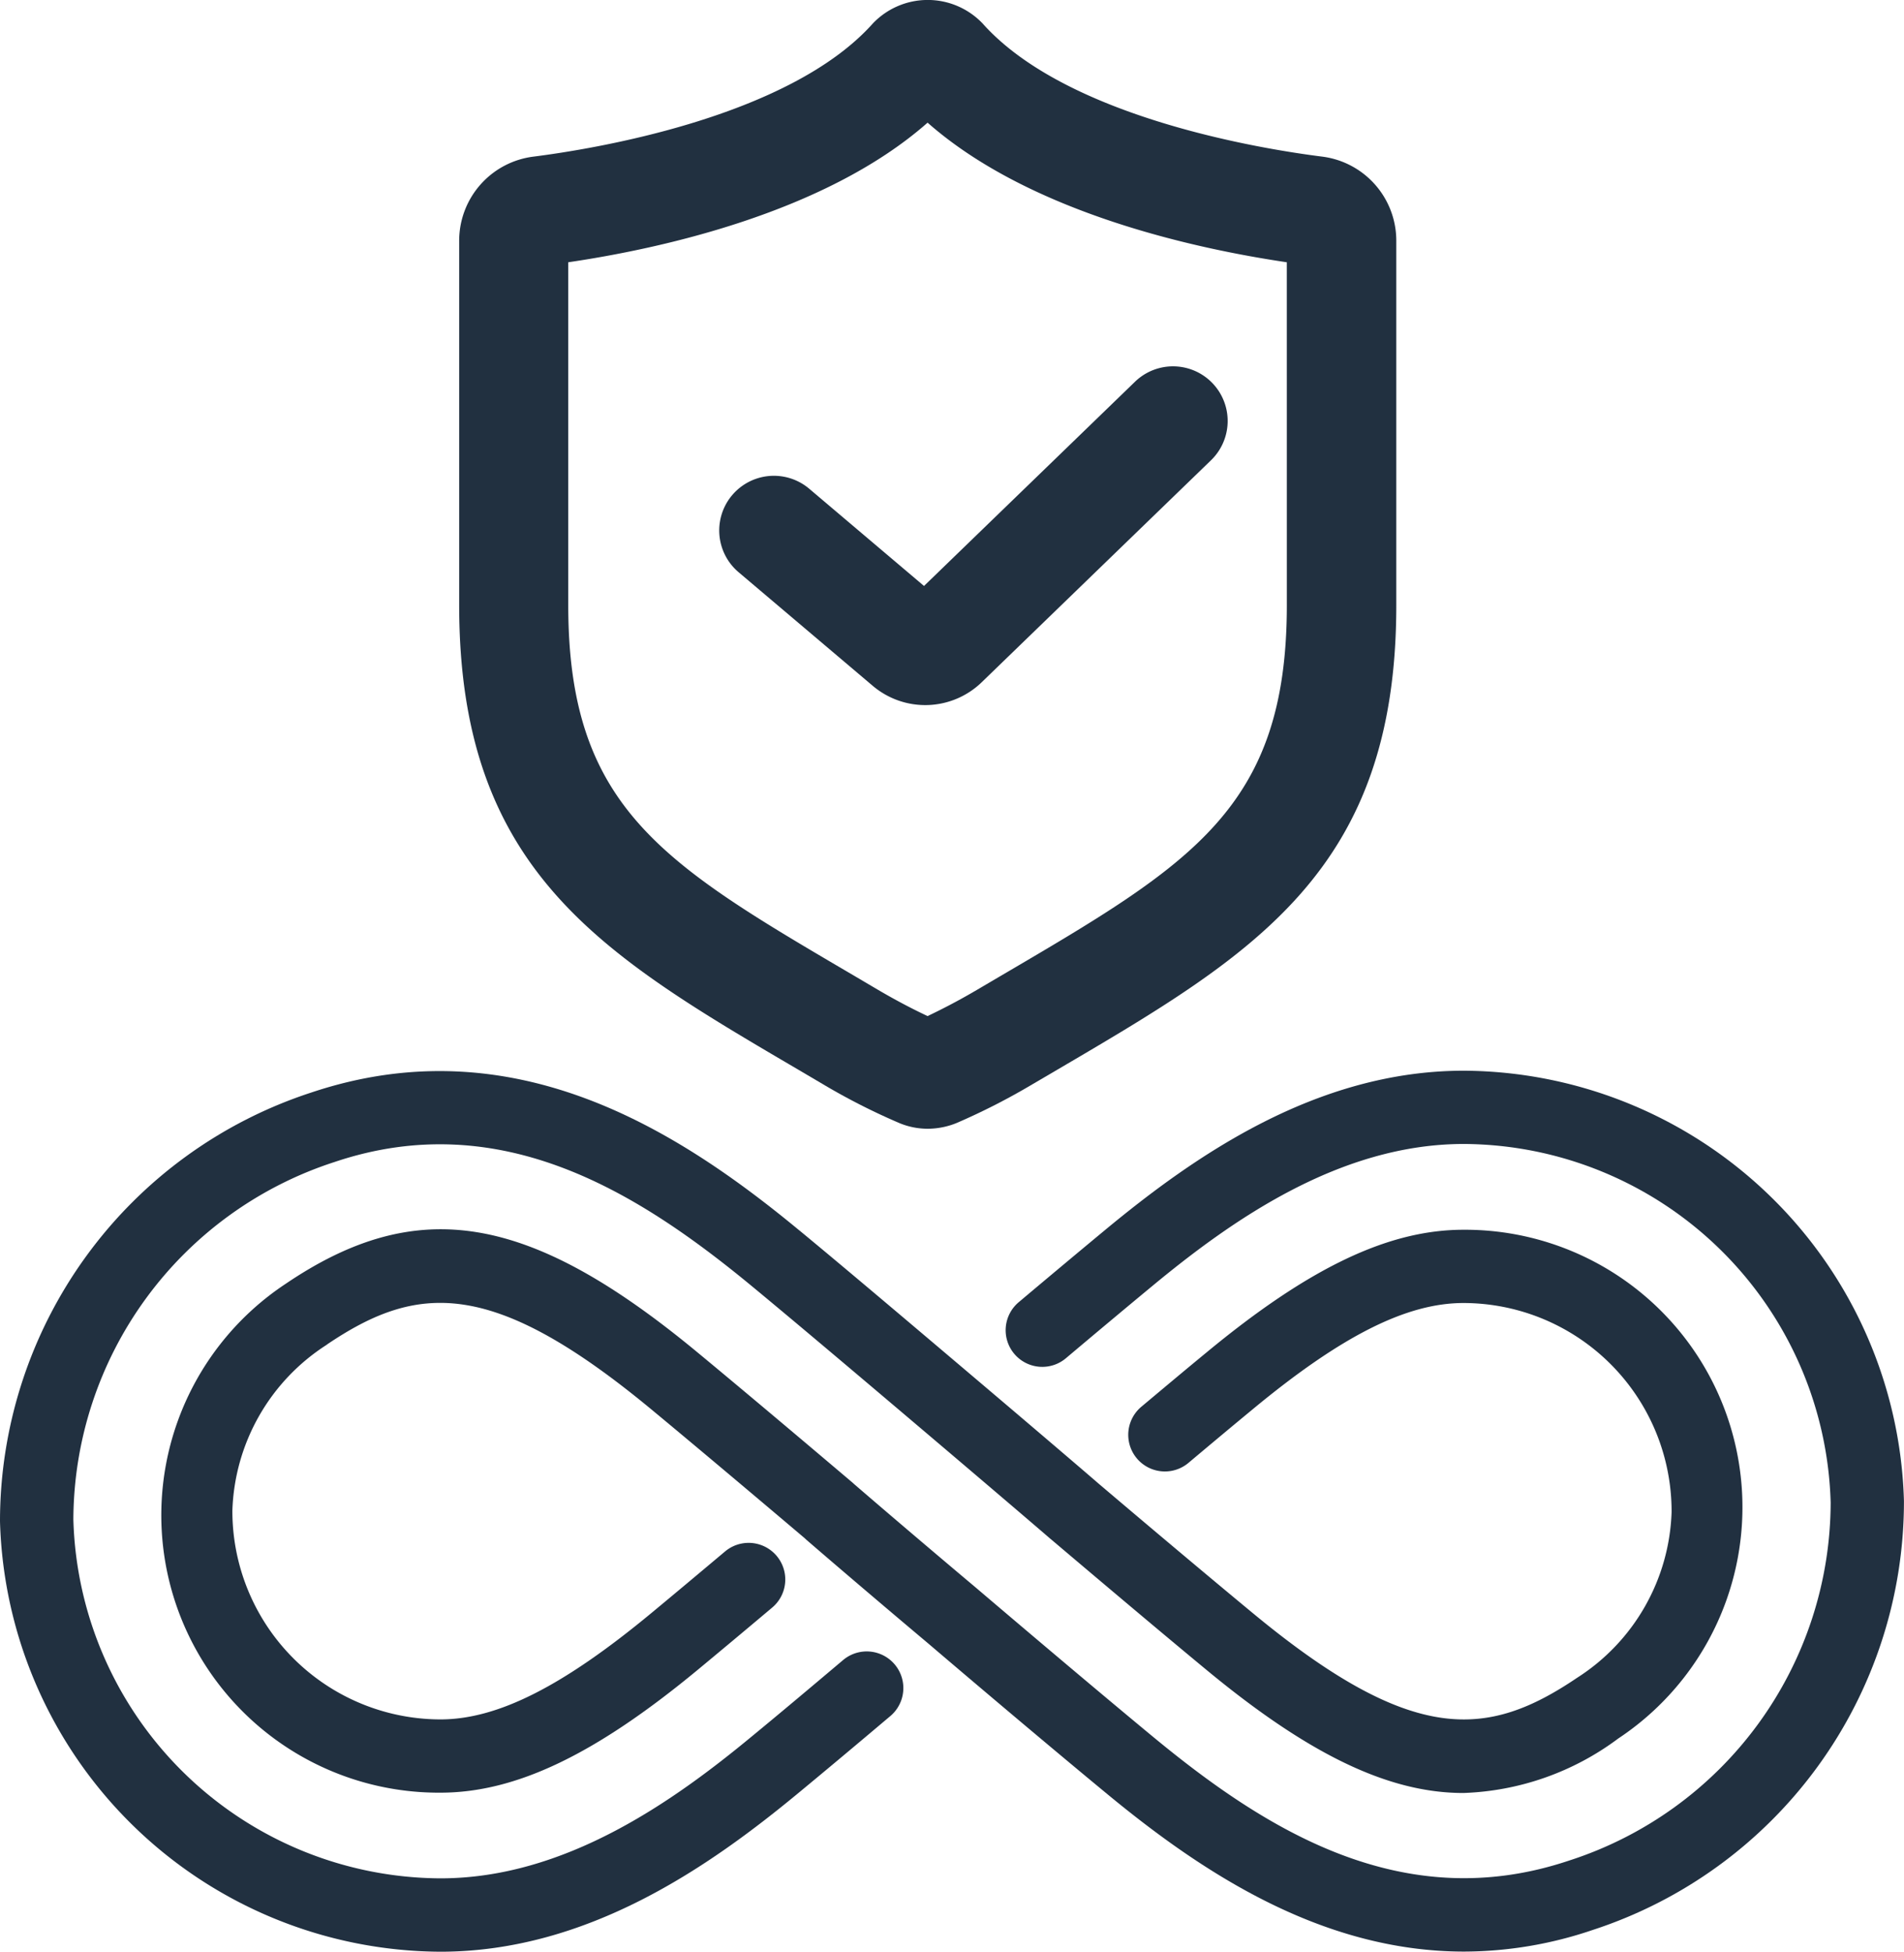
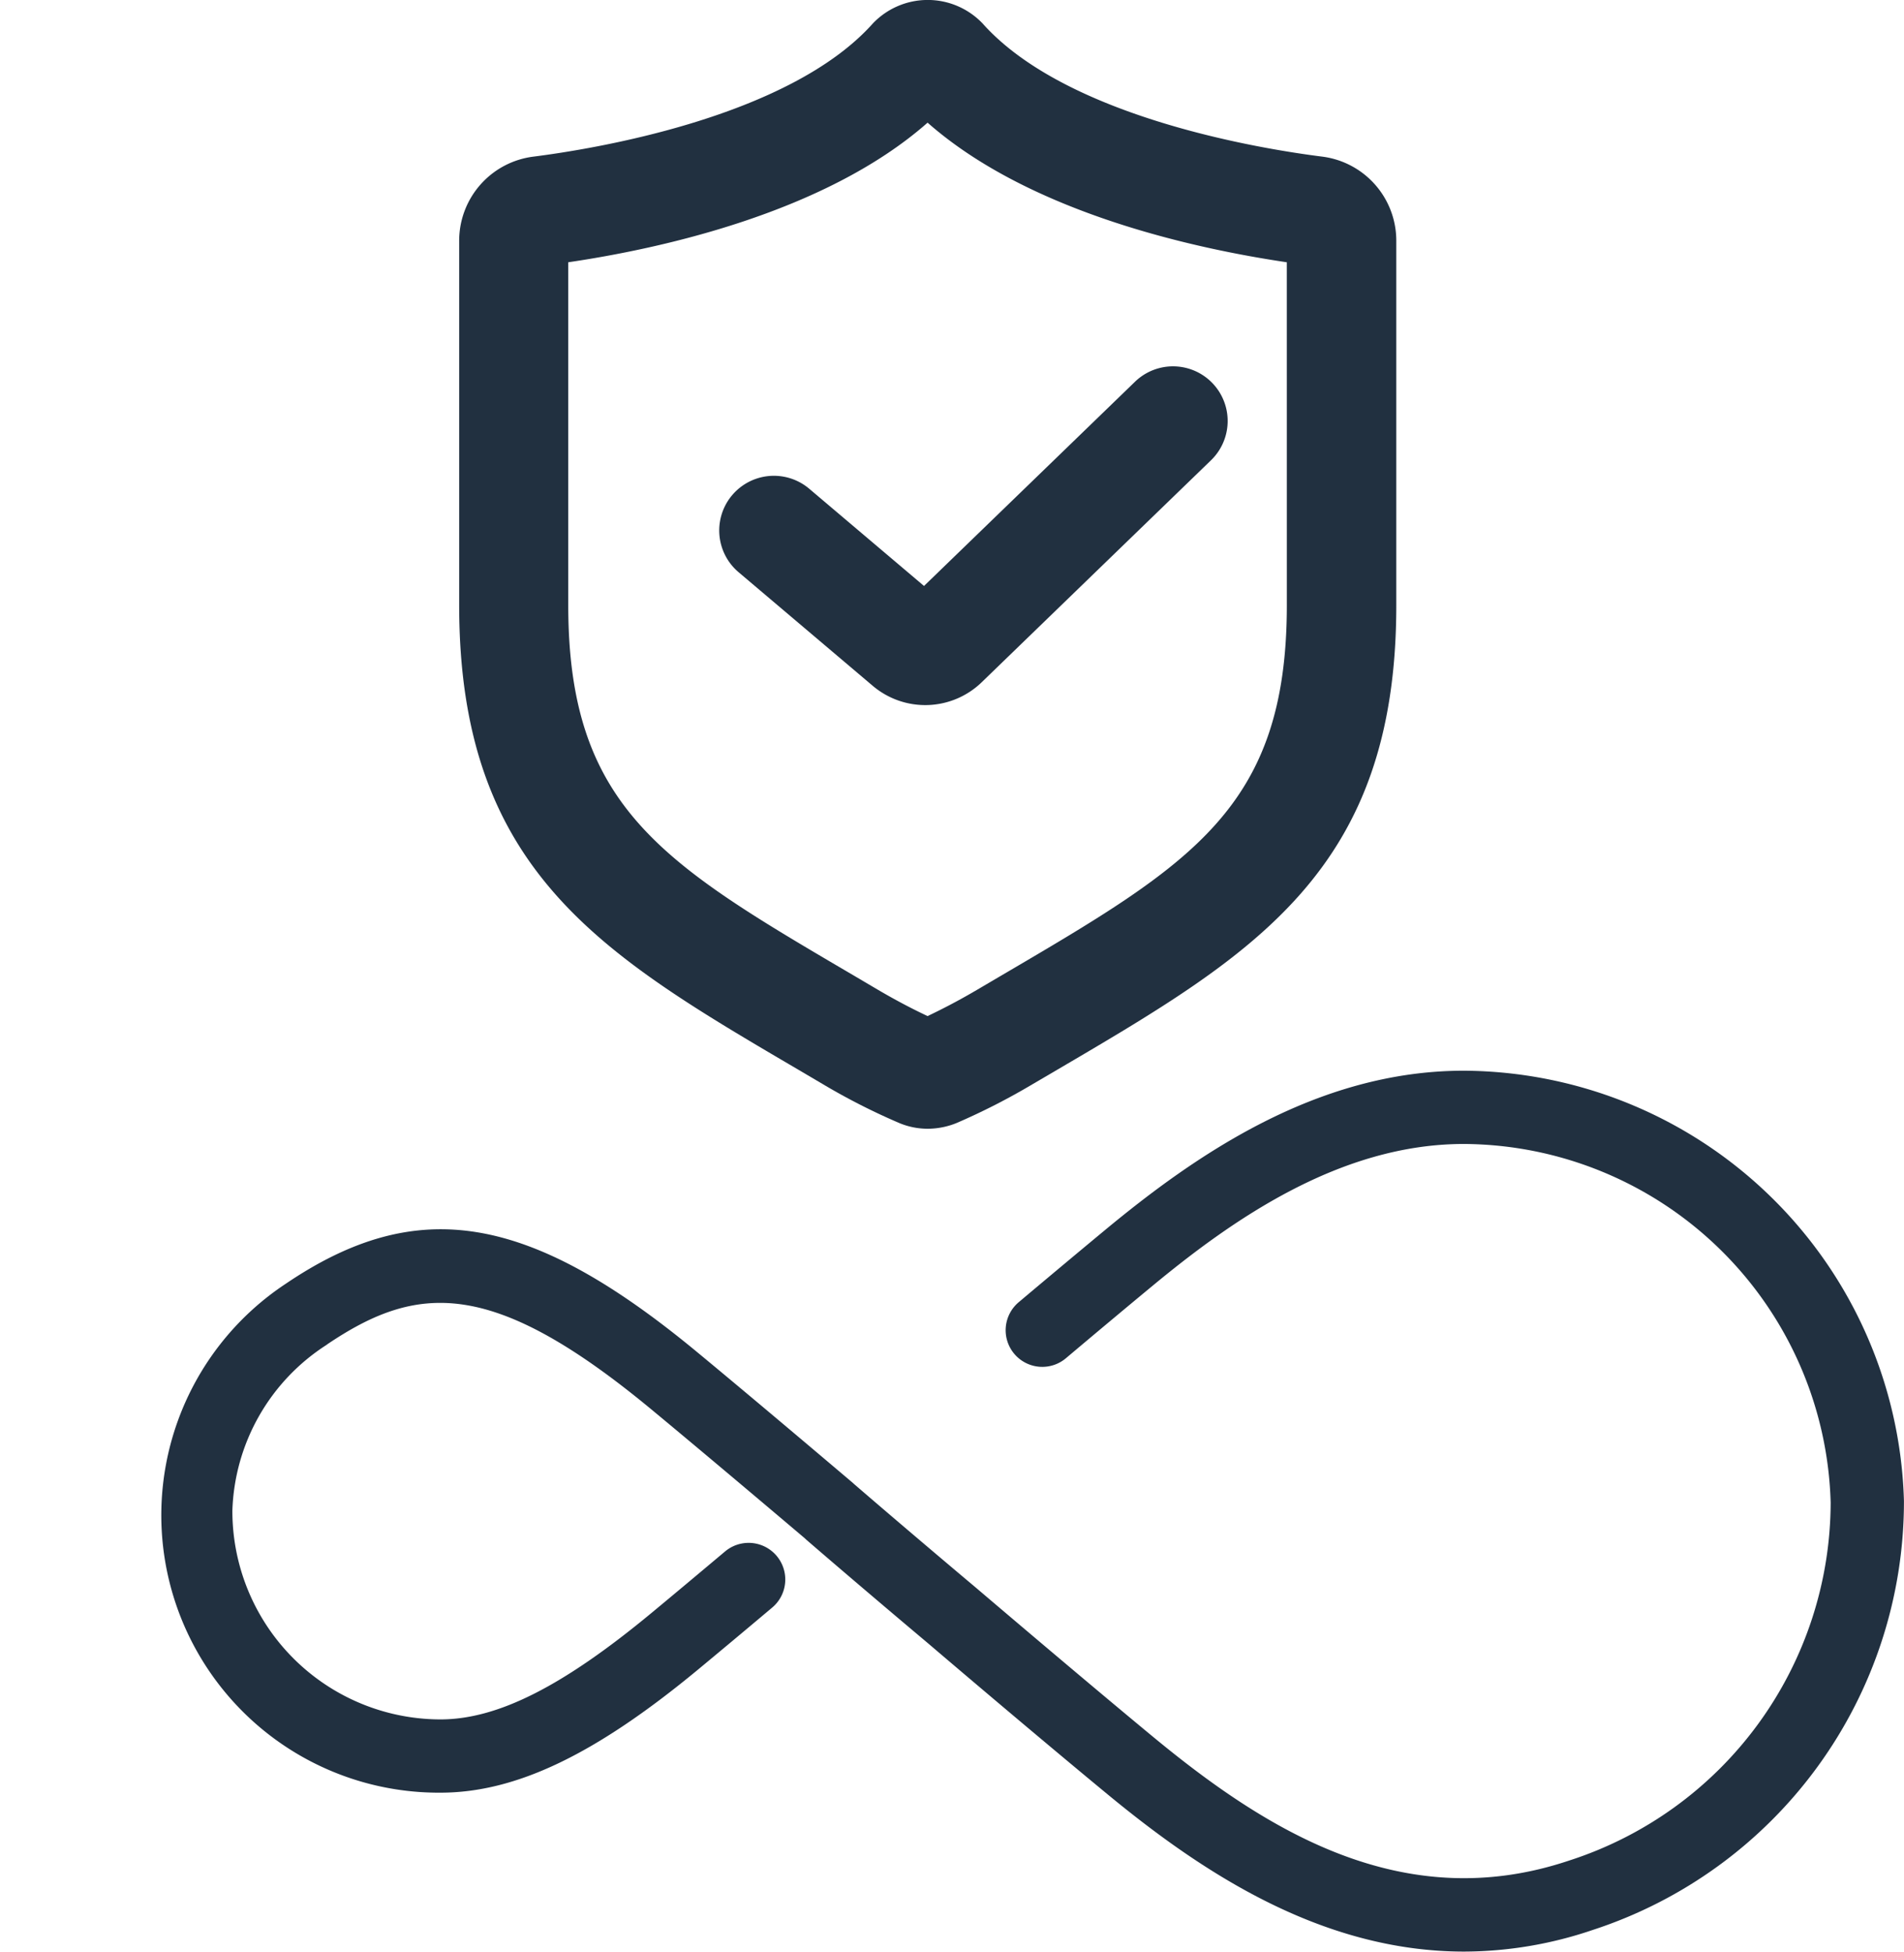
<svg xmlns="http://www.w3.org/2000/svg" id="Group_163" data-name="Group 163" width="70.537" height="72.304" viewBox="0 0 70.537 72.304">
  <defs>
    <clipPath id="clip-path">
      <rect id="Rectangle_160" data-name="Rectangle 160" width="70.537" height="72.304" fill="#213040" />
    </clipPath>
  </defs>
  <g id="Group_162" data-name="Group 162" clip-path="url(#clip-path)">
-     <path id="Path_479" data-name="Path 479" d="M29.616,243.494c-4.476-3.7-10.579-7.622-18.08-5.112A16.712,16.712,0,0,0,0,254.271a16.4,16.4,0,0,0,16.315,15.942c5.467,0,9.979-3.159,13.3-5.91.951-.786,2.135-1.777,3.37-2.821a1.357,1.357,0,0,0-1.752-2.073c-1.227,1.036-2.4,2.022-3.347,2.8-2.97,2.461-6.967,5.286-11.568,5.286a13.671,13.671,0,0,1-13.6-13.288A13.975,13.975,0,0,1,12.4,240.955c6.2-2.083,11.307,1.175,15.488,4.63,1.755,1.451,4.3,3.606,6.508,5.479s4.075,3.468,4.525,3.859l.009,0,0,.006c2.022,1.713,4.2,3.549,5.751,4.831,3.724,3.082,6.7,4.573,9.53,4.573a10.147,10.147,0,0,0,5.742-2.02,10.279,10.279,0,0,0-5.734-18.846c-2.788,0-5.73,1.406-9.537,4.558-.7.575-1.519,1.262-2.4,2a1.357,1.357,0,1,0,1.747,2.078c.872-.733,1.687-1.414,2.379-1.985,3.288-2.723,5.7-3.937,7.808-3.937a7.721,7.721,0,0,1,7.711,7.745,7.578,7.578,0,0,1-3.5,6.139c-3.327,2.25-6.1,2.5-12.02-2.4-1.544-1.277-3.713-3.1-5.727-4.81l0,0c-.468-.407-2.331-2-4.532-3.865s-4.773-4.046-6.535-5.5" transform="translate(0 -197.909)" fill="#213040" />
    <path id="Path_480" data-name="Path 480" d="M41.5,247.7c3.334-2.253,6.1-2.5,12.02,2.4,1.539,1.274,3.7,3.094,5.709,4.795l0,.005c.453.393,2.335,2.011,4.555,3.877,2.216,1.89,4.776,4.046,6.537,5.5,3.485,2.888,7.956,5.911,13.314,5.91a14.874,14.874,0,0,0,4.758-.8,16.7,16.7,0,0,0,11.533-15.89,16.4,16.4,0,0,0-16.306-15.943c-5.467,0-9.979,3.159-13.3,5.91-.9.746-2.011,1.674-3.177,2.656a1.357,1.357,0,1,0,1.749,2.075c1.158-.976,2.263-1.9,3.159-2.641,2.969-2.461,6.967-5.286,11.568-5.286a13.667,13.667,0,0,1,13.592,13.288,13.968,13.968,0,0,1-9.683,13.257c-6.2,2.084-11.3-1.171-15.478-4.63-1.753-1.45-4.3-3.6-6.513-5.484-2.212-1.859-4.08-3.464-4.531-3.855h0s0-.007-.008-.01c-2.021-1.713-4.2-3.549-5.751-4.831-6.241-5.171-10.384-5.866-15.272-2.555A10.279,10.279,0,0,0,45.708,264.3c2.789,0,5.731-1.406,9.54-4.558.788-.653,1.74-1.448,2.751-2.3a1.357,1.357,0,1,0-1.747-2.078c-1.006.845-1.952,1.638-2.735,2.286-3.288,2.722-5.7,3.936-7.809,3.936A7.72,7.72,0,0,1,38,253.843a7.581,7.581,0,0,1,3.5-6.139" transform="translate(-29.391 -197.888)" fill="#213040" />
    <path id="Path_481" data-name="Path 481" d="M133.8,5.8c-2.161-.273-9.451-1.431-12.573-4.934l0,0a2.809,2.809,0,0,0-4.062,0c-3.122,3.5-10.414,4.661-12.563,4.934a3.141,3.141,0,0,0-2.764,3.124V22.422c0,9.833,5.267,12.925,12.555,17.2l.913.538a23.987,23.987,0,0,0,2.864,1.455,2.737,2.737,0,0,0,1.018.2,2.863,2.863,0,0,0,1.072-.21,24.506,24.506,0,0,0,2.825-1.443l.911-.534c7.291-4.278,12.559-7.366,12.559-17.2V8.928A3.14,3.14,0,0,0,133.8,5.8m-1.3,16.618c0,7.516-3.529,9.588-10.561,13.712l-.915.538c-.753.443-1.39.763-1.833.973-.455-.213-1.089-.534-1.837-.973l-.919-.542c-7.03-4.124-10.556-6.192-10.556-13.708V9.715c3.286-.482,9.489-1.8,13.312-5.172,3.821,3.369,10.013,4.685,13.308,5.172Z" transform="translate(-84.827 0.001)" fill="#213040" />
    <path id="Path_482" data-name="Path 482" d="M162.886,85.79a2.025,2.025,0,0,0-2.617,3.092l4.972,4.211a3.008,3.008,0,0,0,4.043-.142l8.487-8.216a2.024,2.024,0,0,0-2.815-2.91l-7.817,7.567Z" transform="translate(-132.907 -67.684)" fill="#213040" />
  </g>
</svg>